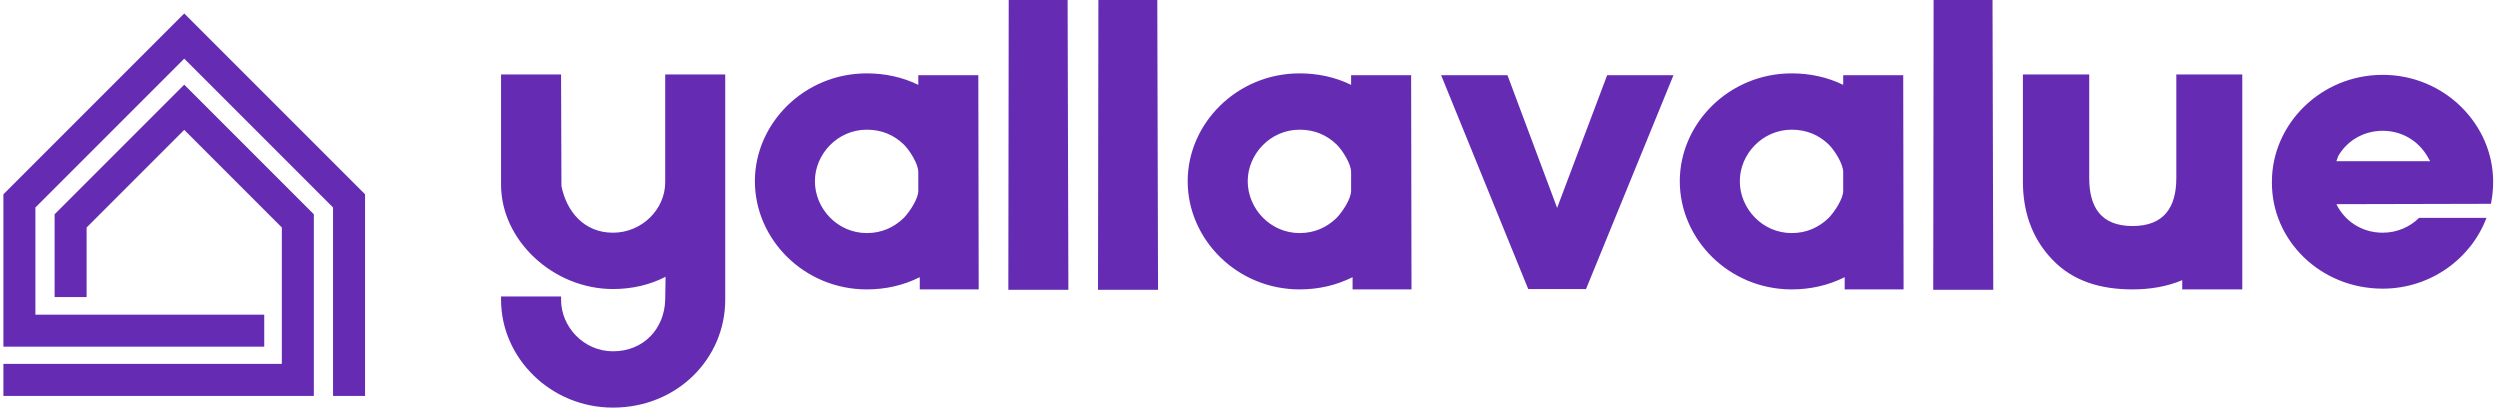
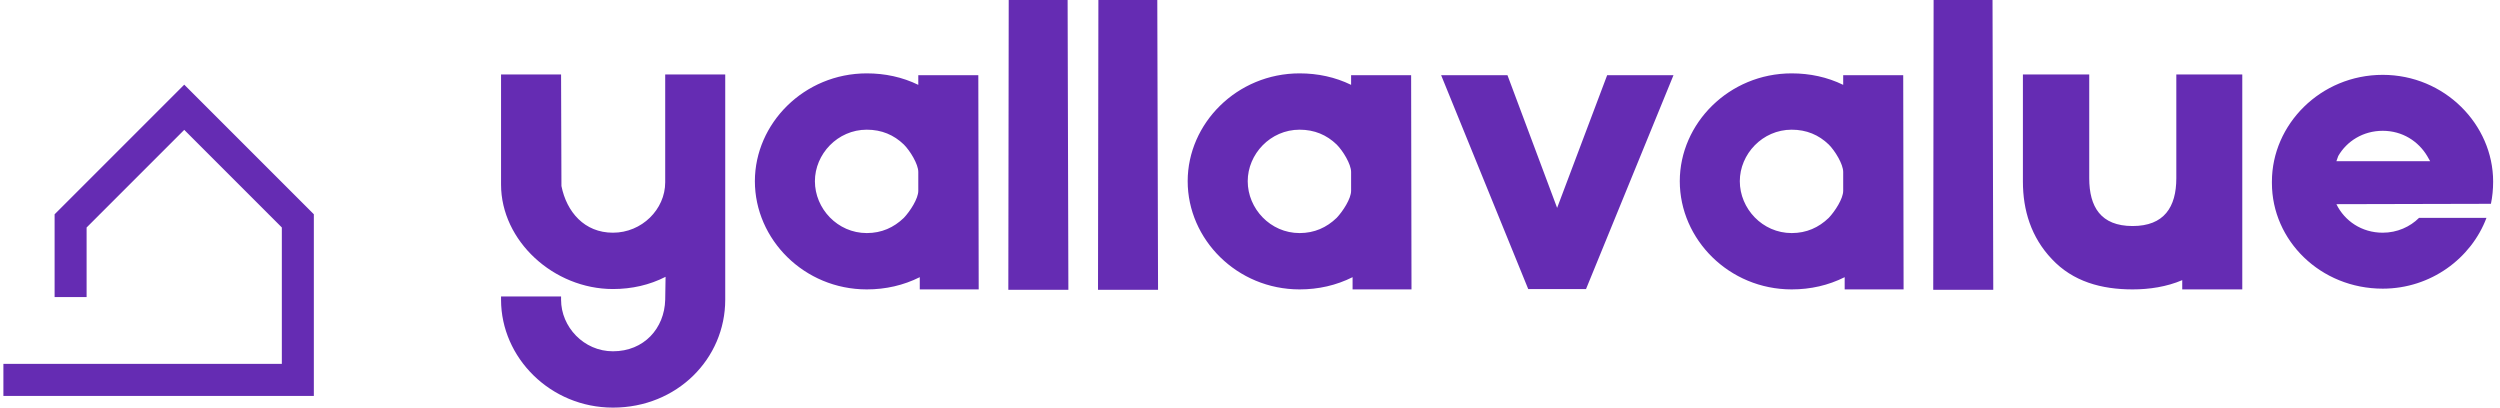
<svg xmlns="http://www.w3.org/2000/svg" width="184" height="30" viewBox="0 0 184 30" fill="none">
-   <path d="M26.868 29.139H24.512V15.271L13.559 4.317L2.606 15.271V23.162H19.448V25.517H0.25V14.299L13.559 0.99L26.868 14.299V29.139Z" fill="#652CB3" />
  <path d="M23.099 29.139H0.25V26.783H20.743V16.743L13.559 9.558L6.374 16.743V21.866H4.019V15.771L13.559 6.231L23.099 15.771V29.139Z" fill="#652CB3" />
  <path d="M36.877 22.064C36.877 26.318 40.504 30 45.113 30C49.832 30 53.377 26.4 53.377 22.064V5.482H48.959V13.418C48.959 15.409 47.241 17.127 45.113 17.127C43.013 17.127 41.704 15.6 41.322 13.691L41.295 5.482H36.877V13.582C36.877 17.727 40.75 21.273 45.113 21.273C46.504 21.273 47.813 20.973 48.986 20.373L48.959 22.064C48.904 24.164 47.404 25.855 45.113 25.855C42.959 25.855 41.295 24.055 41.295 22.064V21.818H36.877V22.064ZM55.559 13.336C55.559 17.618 59.186 21.3 63.795 21.3C65.186 21.3 66.495 21 67.695 20.4V21.3H72.032L72.004 5.536H67.586V6.245C66.413 5.673 65.132 5.4 63.795 5.4C59.186 5.4 55.559 9.082 55.559 13.336ZM66.522 16.036C65.786 16.745 64.886 17.154 63.795 17.154C61.641 17.154 59.977 15.354 59.977 13.336C59.977 11.345 61.641 9.545 63.795 9.545C64.886 9.545 65.786 9.927 66.522 10.636C66.986 11.1 67.586 12.082 67.586 12.655V14.046C67.586 14.618 66.986 15.546 66.522 16.036ZM74.213 21.327H78.632L78.577 0H74.241V0.273L74.213 21.327ZM80.813 21.327H85.232L85.177 0H80.841V0.273L80.813 21.327ZM87.413 13.336C87.413 17.618 91.041 21.3 95.65 21.3C97.041 21.3 98.35 21 99.55 20.4V21.3H103.886L103.859 5.536H99.441V6.245C98.268 5.673 96.986 5.4 95.65 5.4C91.041 5.4 87.413 9.082 87.413 13.336ZM98.377 16.036C97.641 16.745 96.741 17.154 95.65 17.154C93.495 17.154 91.832 15.354 91.832 13.336C91.832 11.345 93.495 9.545 95.65 9.545C96.741 9.545 97.641 9.927 98.377 10.636C98.841 11.1 99.441 12.082 99.441 12.655V14.046C99.441 14.618 98.841 15.546 98.377 16.036ZM106.068 5.536L112.477 21.273H116.732L123.168 5.536H118.286L114.604 15.3L110.95 5.536H106.068ZM123.632 13.336C123.632 17.618 127.259 21.3 131.868 21.3C133.259 21.3 134.568 21 135.768 20.4V21.3H140.104L140.077 5.536H135.659V6.245C134.486 5.673 133.204 5.4 131.868 5.4C127.259 5.4 123.632 9.082 123.632 13.336ZM134.595 16.036C133.859 16.745 132.959 17.154 131.868 17.154C129.713 17.154 128.05 15.354 128.05 13.336C128.05 11.345 129.713 9.545 131.868 9.545C132.959 9.545 133.859 9.927 134.595 10.636C135.059 11.1 135.659 12.082 135.659 12.655V14.046C135.659 14.618 135.059 15.546 134.595 16.036ZM142.286 21.327H146.704L146.65 0H142.313V0.273L142.286 21.327ZM151.013 19.064C152.568 20.727 154.668 21.3 156.959 21.3C158.186 21.3 159.468 21.109 160.613 20.618V21.3H165.032V5.482H160.177V13.118C160.177 15.245 159.277 16.636 156.959 16.636C154.613 16.636 153.768 15.218 153.768 13.118V5.482H148.886V13.364C148.886 15.464 149.486 17.454 151.013 19.064ZM167.213 13.364C167.213 9.164 170.786 5.509 175.368 5.509C179.923 5.509 183.495 9.164 183.495 13.364C183.495 13.936 183.441 14.482 183.332 15L171.959 15.027C172.559 16.255 173.813 17.127 175.368 17.127C176.432 17.127 177.386 16.691 178.041 16.036H183.004C181.886 19.009 178.913 21.245 175.368 21.245C170.786 21.245 167.213 17.7 167.213 13.473V13.364ZM172.095 11.482L171.959 11.864H178.859L178.641 11.482C177.986 10.391 176.813 9.627 175.368 9.627C173.923 9.627 172.723 10.391 172.095 11.482Z" fill="#652CB3" />
</svg>